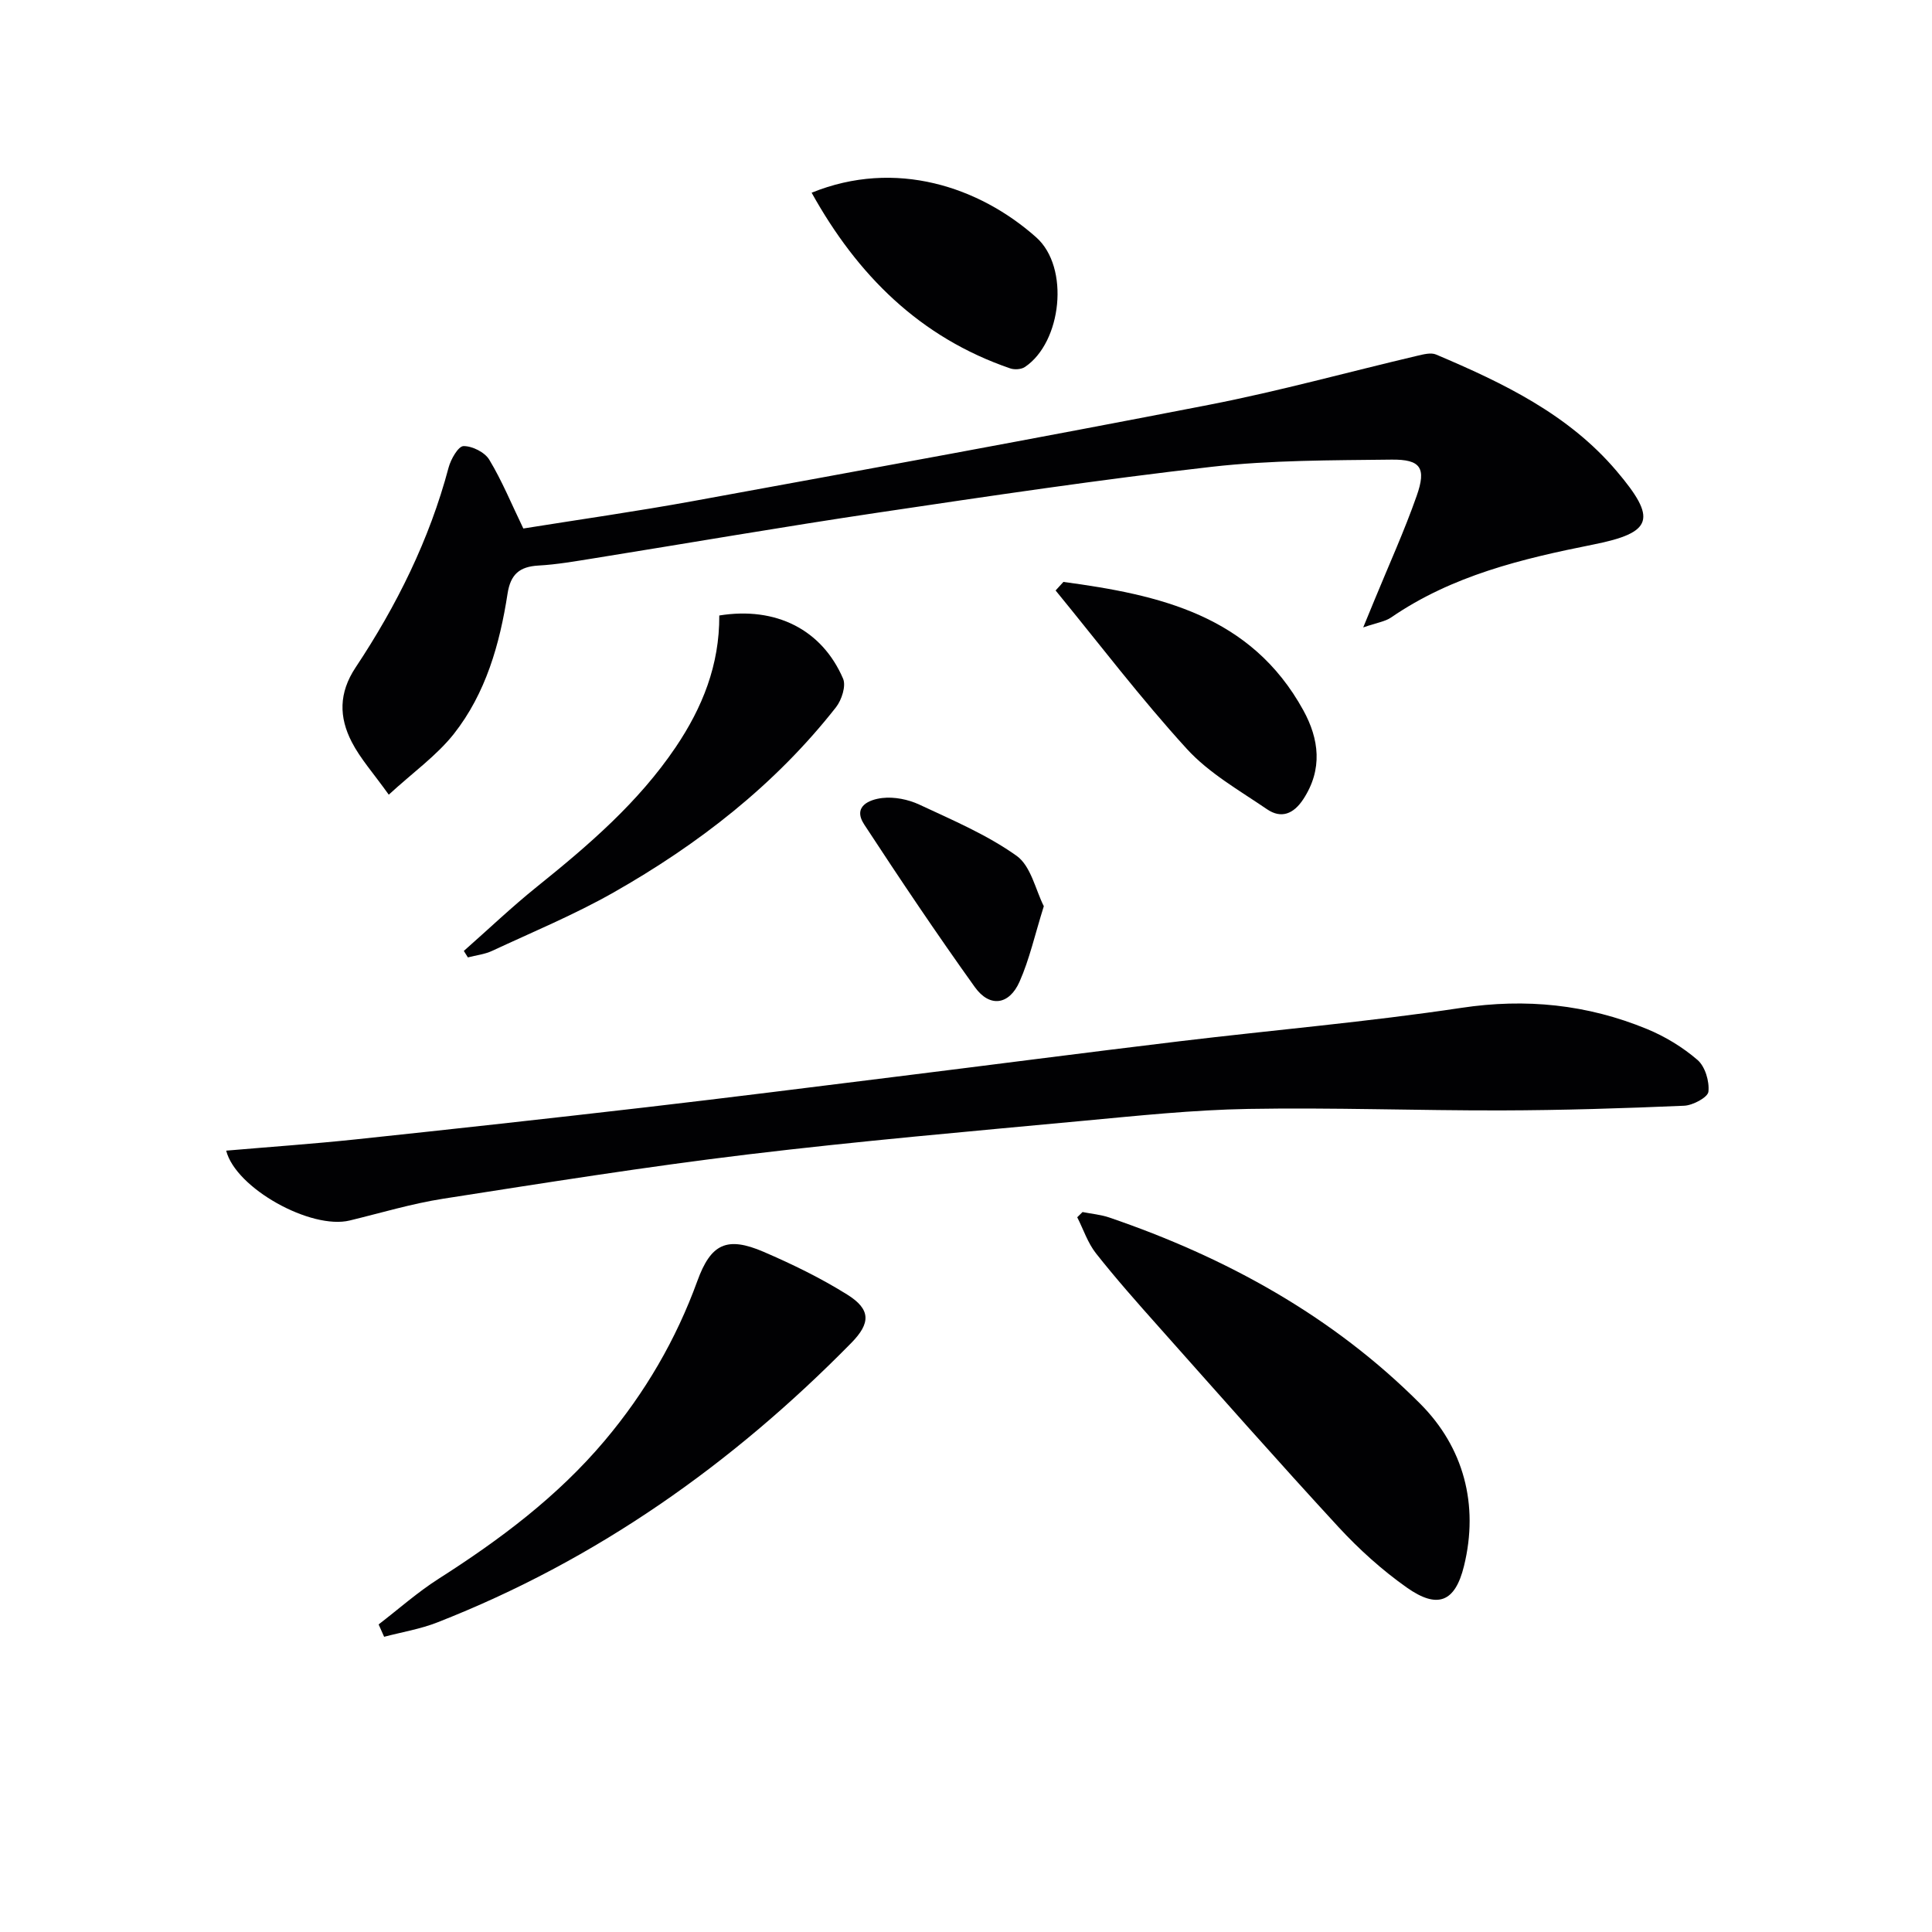
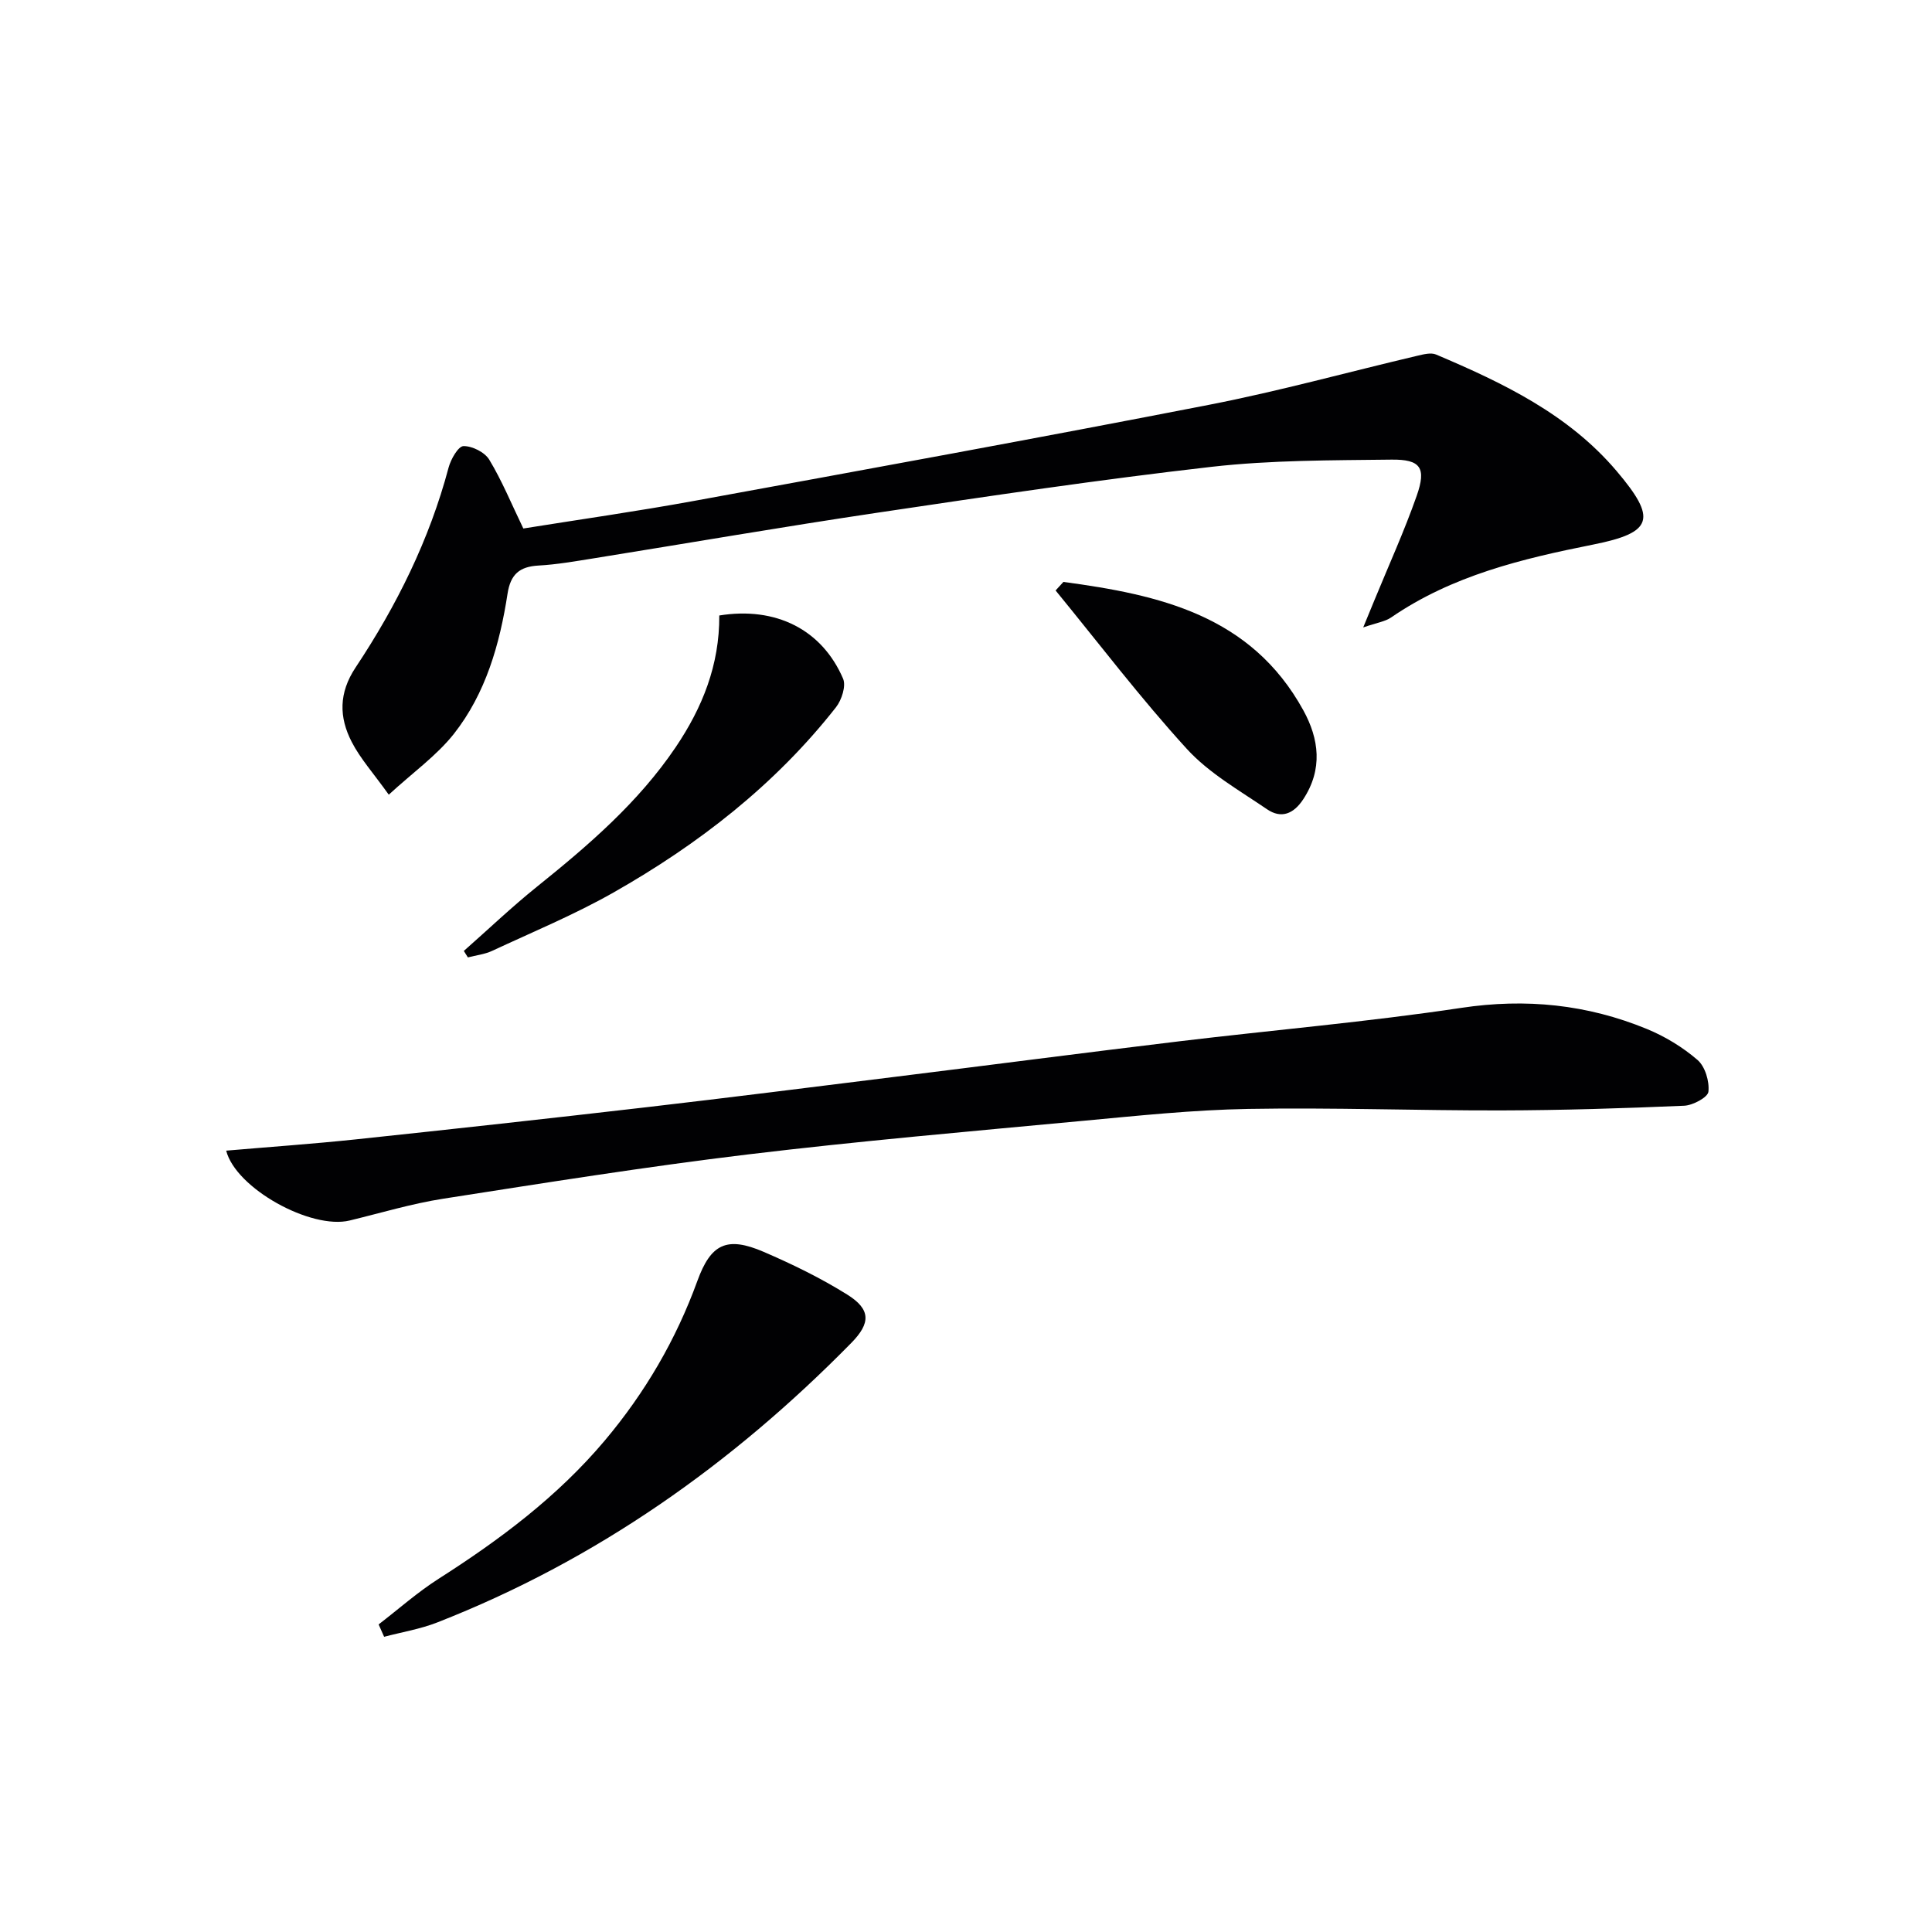
<svg xmlns="http://www.w3.org/2000/svg" enable-background="new 0 0 400 400" viewBox="0 0 400 400">
  <g fill="#010103">
    <path d="m80.49 164.53c-3.2-4.48-5.89-7.46-7.67-10.92-2.63-5.11-2.72-10.12.81-15.43 8.49-12.78 15.28-26.44 19.25-41.39.46-1.72 2-4.41 3.08-4.43 1.81-.03 4.41 1.27 5.34 2.82 2.63 4.35 4.57 9.11 7.05 14.24 11.48-1.84 23.45-3.54 35.33-5.71 35.59-6.51 71.18-12.99 106.69-19.91 14.48-2.82 28.73-6.77 43.1-10.15 1.25-.29 2.79-.7 3.85-.25 13.84 5.87 27.38 12.34 37.37 24.11 8.41 9.91 7.6 12.76-4.86 15.24-14.75 2.94-29.18 6.41-41.83 15.1-1.23.84-2.89 1.06-5.76 2.05 1.16-2.81 1.75-4.23 2.33-5.66 2.95-7.19 6.18-14.29 8.75-21.61 2.02-5.76.82-7.54-5.21-7.47-12.43.15-24.94.09-37.26 1.49-23.08 2.63-46.07 6.06-69.05 9.48-19.69 2.93-39.3 6.32-58.96 9.48-3.77.6-7.55 1.27-11.35 1.48-3.92.22-5.79 1.8-6.41 5.84-1.61 10.43-4.5 20.61-11.11 29.01-3.58 4.52-8.48 7.99-13.48 12.59z" />
    <path d="m46.83 238.23c8.94-.77 17.84-1.39 26.7-2.32 20.14-2.13 40.27-4.35 60.39-6.68 17.15-1.99 34.29-4.16 51.43-6.29 19.61-2.43 39.2-4.99 58.82-7.35 19.45-2.34 39-4.01 58.36-6.92 13.4-2.02 26.08-.71 38.42 4.36 3.77 1.55 7.43 3.77 10.5 6.42 1.58 1.36 2.49 4.43 2.26 6.57-.12 1.17-3.21 2.83-5.02 2.91-12.61.54-25.23.94-37.85.97-17.46.04-34.94-.62-52.39-.31-11.44.2-22.87 1.41-34.27 2.47-23.15 2.17-46.32 4.18-69.4 6.96-21.07 2.54-42.04 5.89-63.01 9.16-6.53 1.02-12.92 2.95-19.36 4.51-8.01 1.95-23.6-6.65-25.58-14.46z" />
-     <path d="m224.13 250.94c1.85.37 3.77.53 5.53 1.13 24.21 8.27 46.29 20.42 64.4 38.58 8.94 8.97 12.18 20.85 9.04 33.59-1.84 7.49-5.48 8.93-11.83 4.45-5.12-3.61-9.88-7.91-14.13-12.51-12.61-13.68-24.92-27.64-37.29-41.54-4.42-4.96-8.84-9.95-12.95-15.16-1.7-2.16-2.6-4.96-3.87-7.46.37-.36.74-.72 1.1-1.08z" />
    <path d="m78.39 336.32c4.14-3.18 8.07-6.68 12.45-9.47 12.68-8.09 24.61-17.01 34.38-28.61 8.34-9.91 14.74-20.87 19.16-33.03 2.8-7.71 6.11-9.31 13.75-6.02 5.93 2.56 11.81 5.42 17.28 8.84 4.92 3.07 4.86 5.92.84 10.01-24.66 25.1-52.84 45.01-85.75 57.88-3.5 1.37-7.3 1.99-10.97 2.96-.37-.85-.76-1.71-1.14-2.56z" />
    <path d="m148.92 127.43c11.7-1.89 21.25 2.9 25.63 13.08.65 1.51-.29 4.41-1.46 5.91-12.61 16.07-28.48 28.38-46.1 38.38-8.06 4.57-16.69 8.15-25.11 12.07-1.54.72-3.33.91-5.01 1.35-.28-.45-.56-.9-.84-1.34 5.05-4.45 9.93-9.11 15.17-13.32 10.66-8.57 20.98-17.43 28.72-28.9 5.5-8.17 9.06-16.97 9-27.23z" />
-     <path d="m168.04 39.9c17.38-7.06 34.75-1.22 46.51 9.25 6.97 6.21 5.28 21.71-2.35 26.83-.76.51-2.16.6-3.05.29-18.73-6.42-31.65-19.34-41.11-36.37z" />
    <path d="m220.17 120.48c19.78 2.66 38.83 6.86 49.67 26.58 3.27 5.95 4.06 12.2-.01 18.41-2.02 3.08-4.58 4.07-7.5 2.08-5.73-3.91-12.01-7.46-16.61-12.5-9.56-10.47-18.17-21.81-27.17-32.8.55-.59 1.08-1.18 1.62-1.77z" />
-     <path d="m216.11 187.62c-1.86 5.94-2.97 10.99-5.02 15.62-2.15 4.86-6.19 5.41-9.26 1.13-7.9-11.03-15.47-22.31-22.9-33.66-2.48-3.79 1.09-5.18 3.73-5.49 2.49-.29 5.37.29 7.67 1.36 6.89 3.22 14.01 6.24 20.15 10.61 2.96 2.11 3.92 7.05 5.63 10.43z" />
  </g>
</svg>